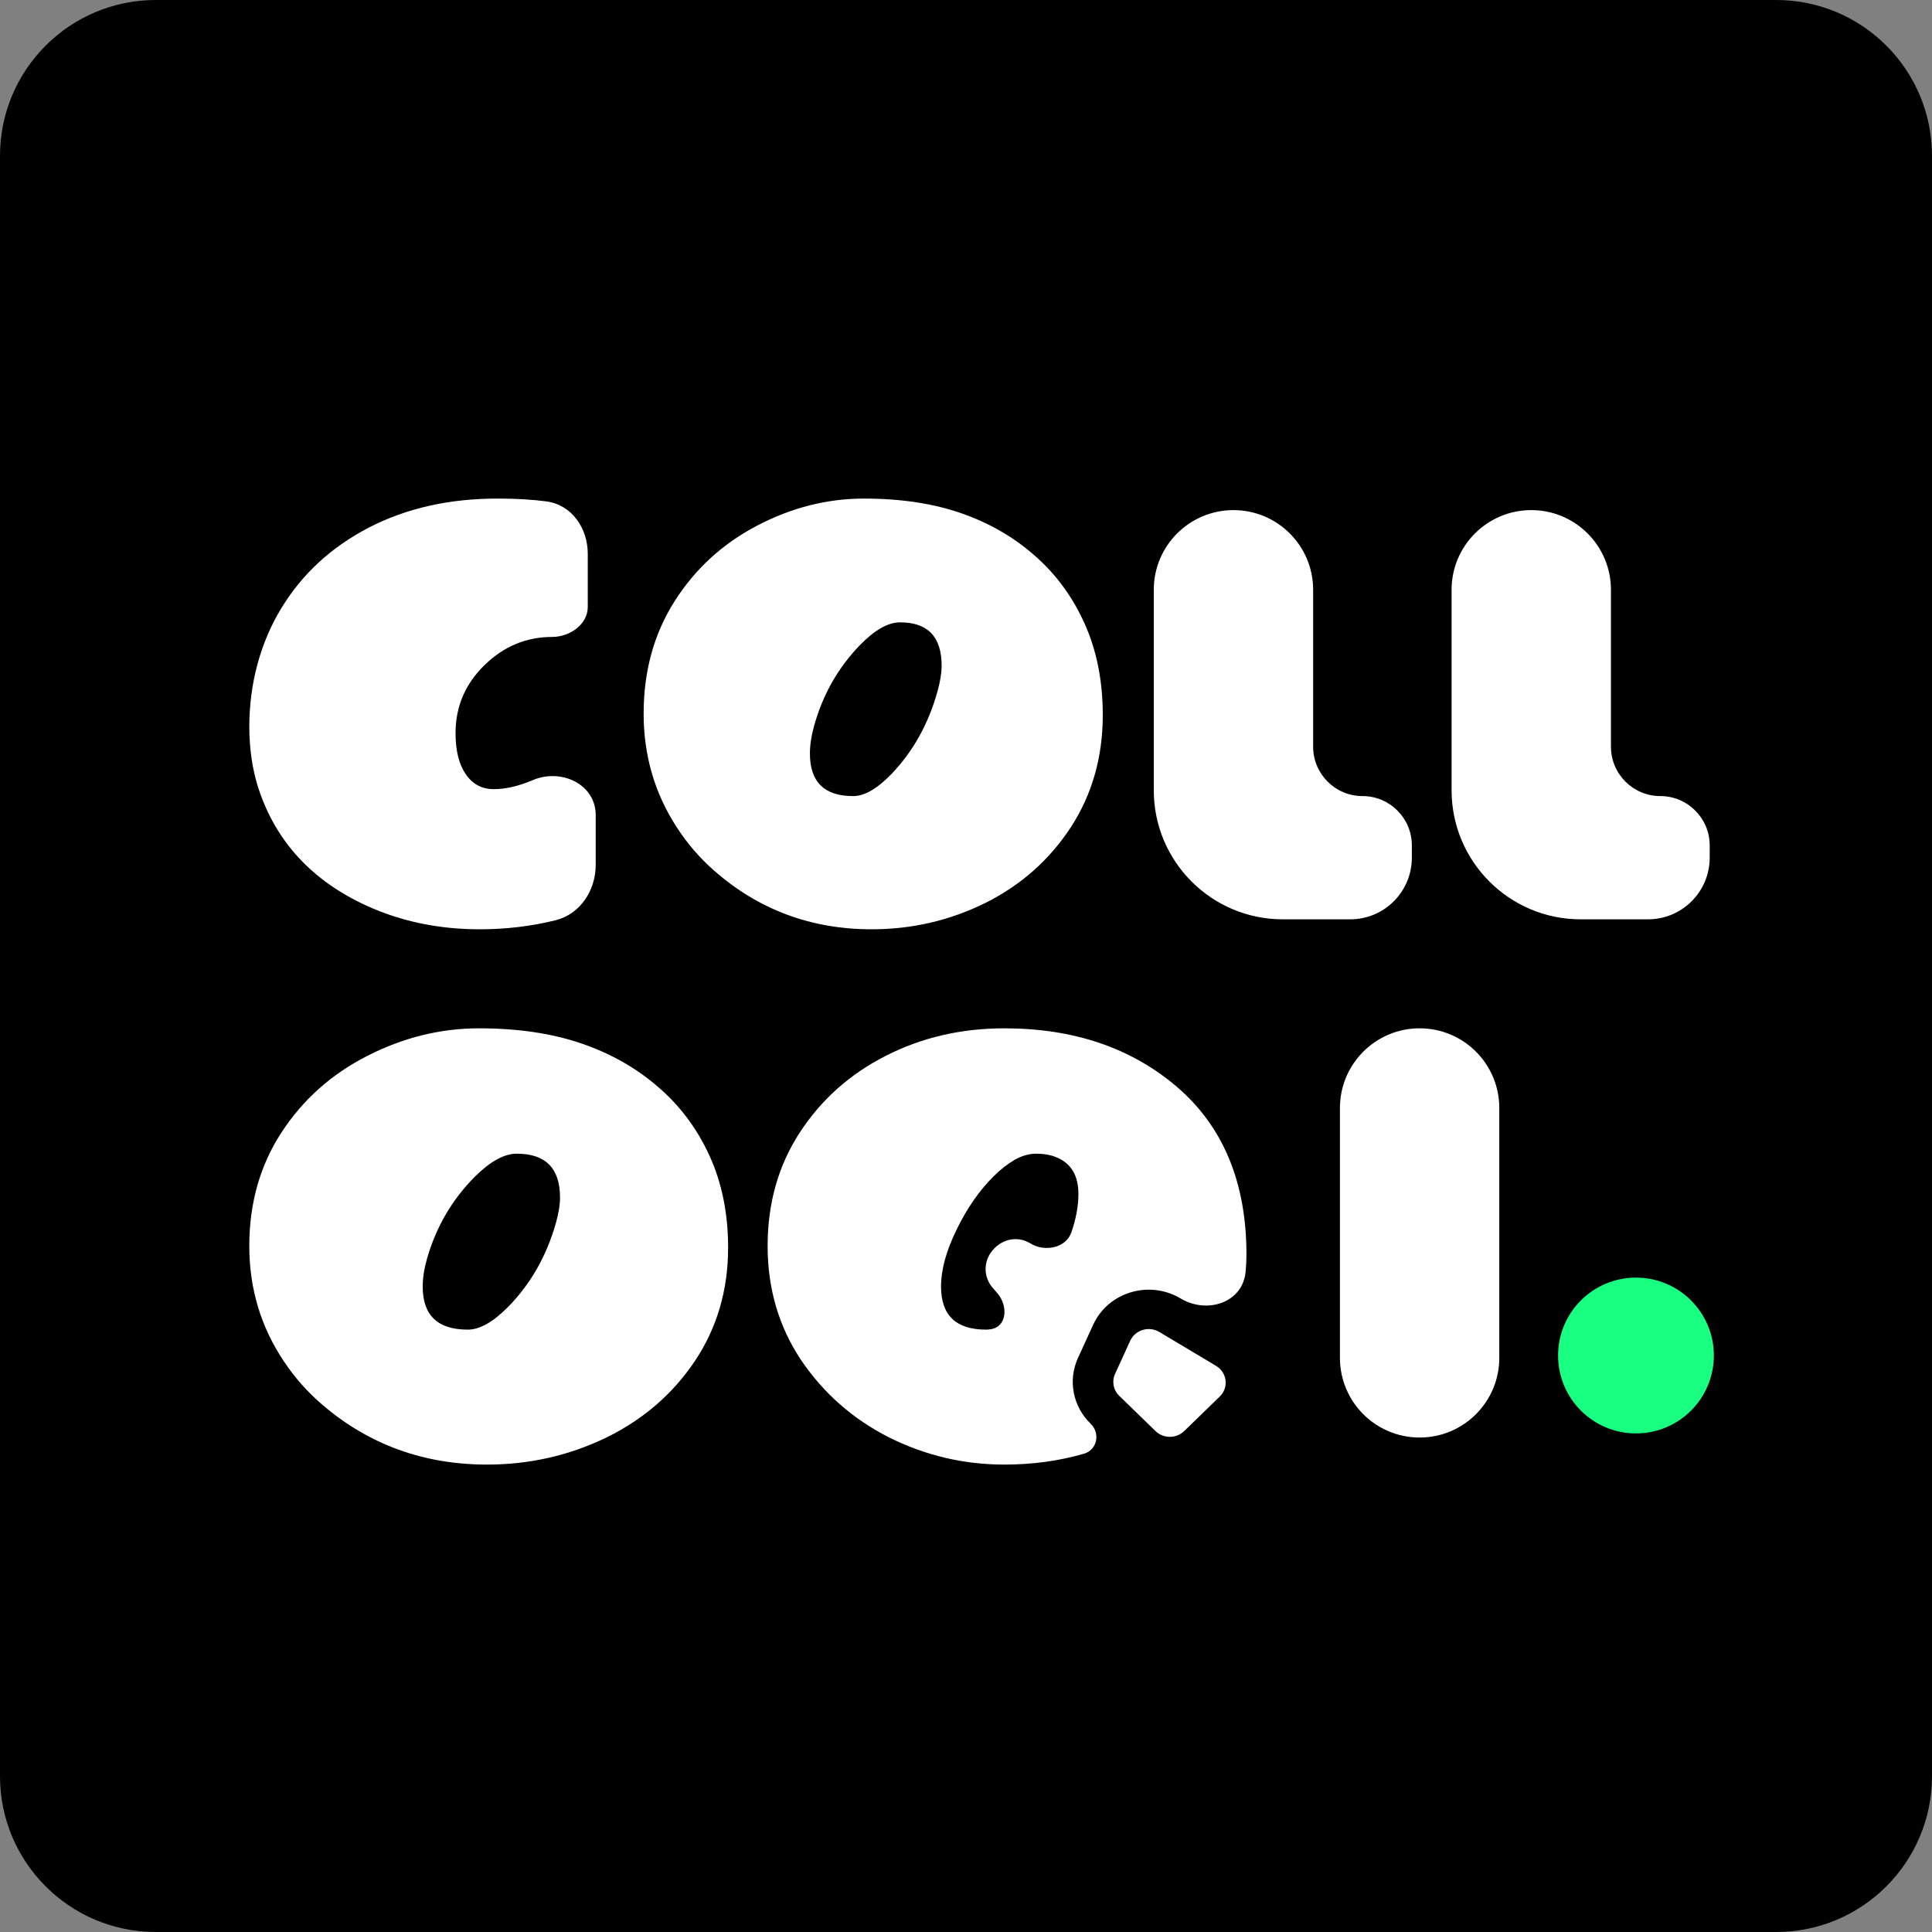
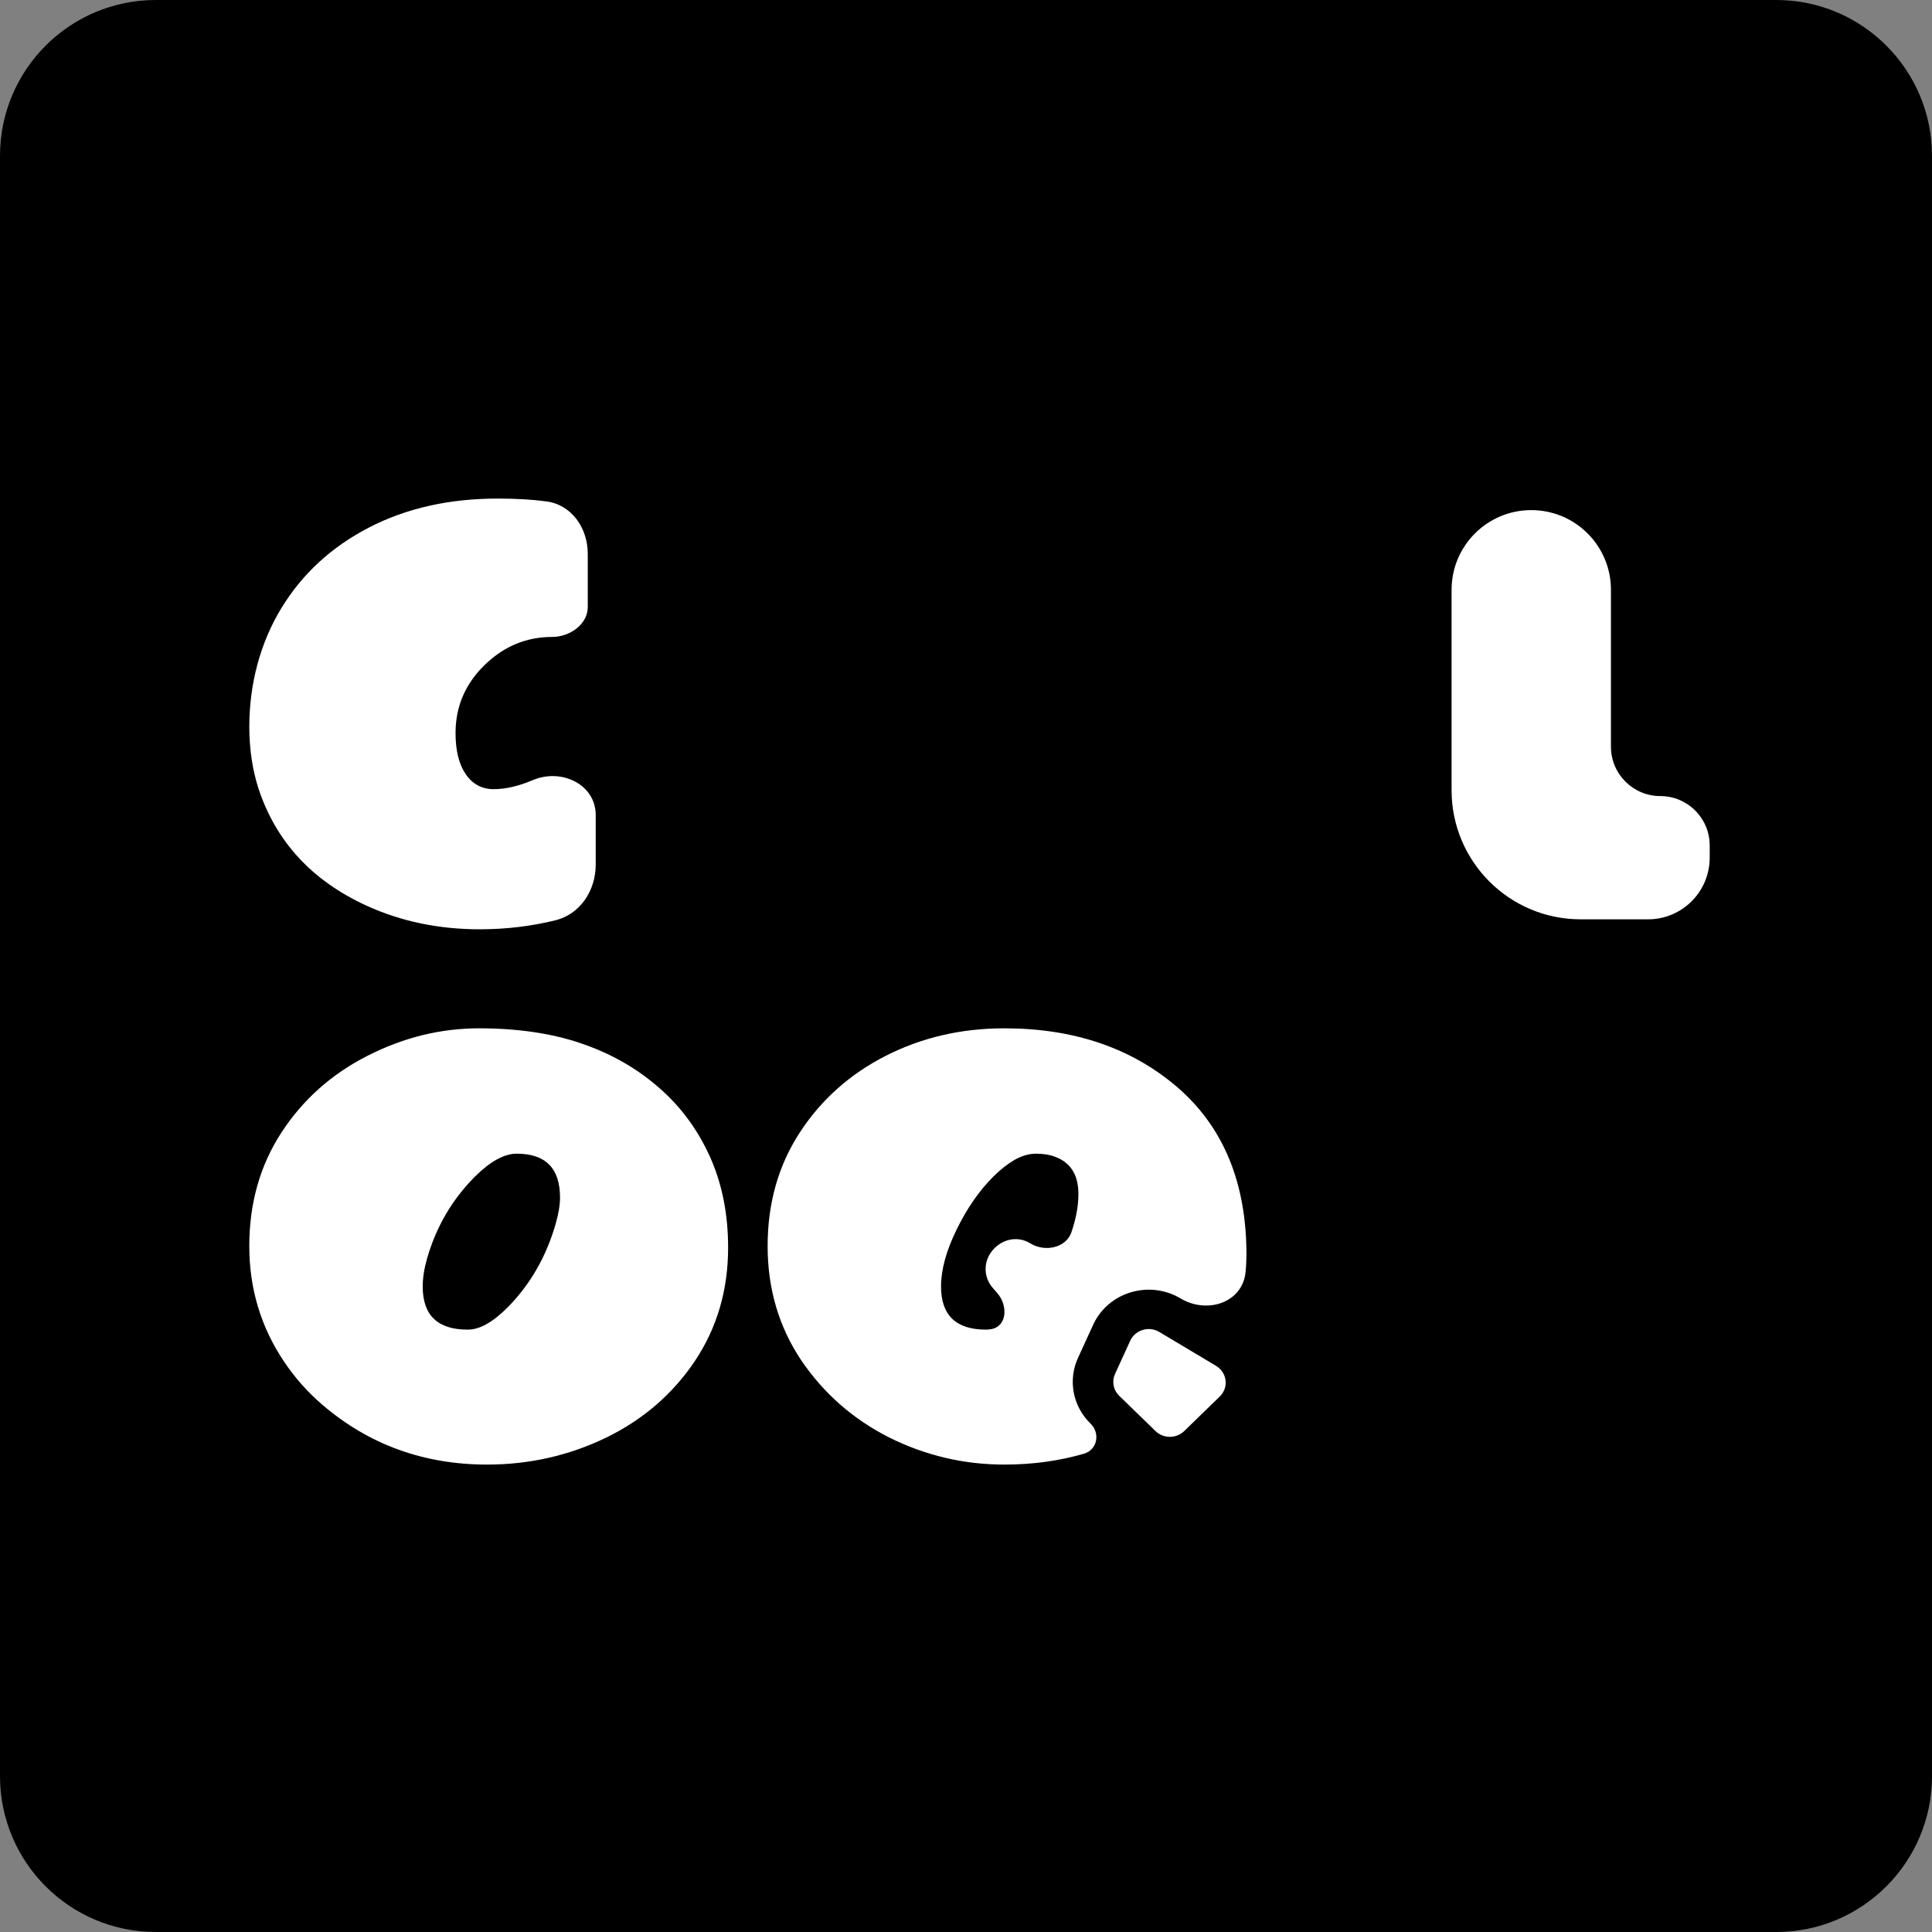
<svg xmlns="http://www.w3.org/2000/svg" width="62" height="62" viewBox="0 0 62 62" fill="none">
  <rect x="0" y="0" width="62" height="62" fill="#808080" stroke="none" />
  <path d="M0 5C0 2.239 2.239 0 5 0H57C59.761 0 62 2.239 62 5V57C62 59.761 59.761 62 57 62H5C2.239 62 0 59.761 0 57V5Z" fill="black" />
-   <circle cx="52.5" cy="43.5" r="2.5" fill="#18FF82" />
  <path fill-rule="evenodd" clip-rule="evenodd" d="M10.349 45.084C11.841 46.361 13.602 47 15.631 47C16.98 47 18.249 46.714 19.438 46.142C20.627 45.565 21.579 44.746 22.294 43.685C23.008 42.619 23.366 41.403 23.366 40.038C23.366 38.938 23.165 37.953 22.765 37.081C22.365 36.209 21.814 35.474 21.11 34.874C20.413 34.269 19.593 33.805 18.649 33.483C17.706 33.161 16.614 33 15.374 33C14.139 33 12.945 33.294 11.79 33.883C10.635 34.471 9.715 35.293 9.029 36.348C8.343 37.403 8 38.616 8 39.987C8 41.353 8.372 42.589 9.115 43.694C9.463 44.215 9.875 44.679 10.349 45.084ZM16.583 37.023C17.509 37.023 17.972 37.492 17.972 38.43C17.972 38.663 17.926 38.941 17.835 39.263C17.538 40.307 17.032 41.195 16.317 41.928C15.826 42.428 15.388 42.675 15.005 42.669C14.045 42.669 13.565 42.208 13.565 41.287C13.565 41.015 13.611 40.718 13.702 40.396C13.994 39.374 14.508 38.494 15.245 37.755C15.737 37.267 16.183 37.023 16.583 37.023Z" fill="white" />
  <path d="M35.762 44.553C35.794 44.641 35.846 44.724 35.917 44.793L37.082 45.925C37.336 46.171 37.748 46.171 38.002 45.925L39.143 44.816C39.44 44.528 39.382 44.046 39.024 43.832L38.844 43.724L37.205 42.745C36.87 42.544 36.43 42.677 36.27 43.026L35.783 44.09C35.77 44.118 35.76 44.146 35.751 44.175C35.715 44.3 35.72 44.432 35.762 44.553Z" fill="white" />
  <path fill-rule="evenodd" clip-rule="evenodd" d="M37.887 41.669C38.738 42.177 39.872 41.809 39.972 40.823C39.99 40.636 40 40.449 40 40.262C40 37.941 39.251 36.143 37.754 34.866C36.29 33.622 34.449 33 32.231 33C30.848 33 29.579 33.294 28.424 33.883C27.27 34.471 26.349 35.293 25.663 36.348C24.977 37.403 24.634 38.616 24.634 39.987C24.634 41.353 24.992 42.572 25.706 43.644C26.427 44.71 27.367 45.537 28.527 46.126C29.694 46.709 30.928 47 32.231 47C33.137 47 33.989 46.883 34.788 46.65C35.214 46.525 35.315 45.995 34.998 45.687C34.427 45.132 34.266 44.294 34.594 43.577L35.081 42.513C35.561 41.465 36.881 41.068 37.887 41.669ZM33.066 39.902C33.529 40.188 34.21 40.05 34.383 39.544C34.532 39.106 34.607 38.701 34.607 38.33C34.612 37.714 34.364 37.311 33.861 37.123C33.689 37.056 33.486 37.023 33.252 37.023C33.023 37.023 32.792 37.089 32.557 37.222C32.329 37.356 32.103 37.533 31.88 37.755C31.423 38.211 31.028 38.78 30.697 39.463C30.365 40.14 30.199 40.748 30.199 41.287C30.199 42.208 30.68 42.669 31.64 42.669C31.693 42.669 31.747 42.664 31.802 42.655C32.324 42.566 32.349 41.898 32.009 41.503L31.851 41.321C31.578 41.004 31.556 40.547 31.792 40.204C32.084 39.781 32.623 39.629 33.066 39.902Z" fill="white" />
-   <path d="M48.114 43.574C48.114 44.987 46.97 46.132 45.557 46.132C44.145 46.132 43 44.987 43 43.574V35.557C43 34.145 44.145 33 45.557 33C46.97 33 48.114 34.145 48.114 35.557V43.574Z" fill="white" />
  <path d="M18.862 19.478C18.862 20.041 18.282 20.44 17.719 20.44C16.886 20.44 16.16 20.744 15.54 21.353C14.926 21.956 14.619 22.68 14.619 23.524C14.619 24.088 14.729 24.53 14.948 24.848C15.167 25.166 15.466 25.325 15.844 25.325C16.223 25.325 16.639 25.229 17.094 25.037C18.007 24.645 19.117 25.164 19.117 26.157V27.752C19.117 28.576 18.621 29.337 17.821 29.534C17.042 29.726 16.232 29.822 15.392 29.822C14.082 29.822 12.873 29.57 11.766 29.066C10.006 28.26 8.847 26.999 8.288 25.283C8.101 24.697 8.005 24.05 8 23.343C8 22.636 8.088 21.959 8.263 21.312C8.439 20.665 8.693 20.067 9.028 19.519C9.697 18.418 10.634 17.554 11.84 16.929C13.051 16.304 14.438 15.995 16.001 16C16.564 16 17.075 16.03 17.532 16.09C18.349 16.198 18.862 16.949 18.862 17.772V19.478Z" fill="white" />
-   <path d="M30.218 21.361C30.218 20.435 29.773 19.972 28.885 19.972C28.502 19.972 28.074 20.213 27.603 20.695C26.896 21.424 26.402 22.293 26.123 23.302C26.035 23.62 25.991 23.913 25.991 24.182C25.991 25.091 26.451 25.547 27.372 25.547C27.74 25.552 28.159 25.308 28.631 24.815C29.316 24.091 29.801 23.214 30.086 22.183C30.174 21.866 30.218 21.591 30.218 21.361ZM27.973 29.822C26.027 29.822 24.338 29.192 22.908 27.931C22.453 27.531 22.058 27.073 21.724 26.558C21.011 25.467 20.655 24.247 20.655 22.899C20.655 21.545 20.983 20.347 21.641 19.306C22.299 18.264 23.182 17.453 24.289 16.872C25.396 16.291 26.542 16 27.726 16C28.916 16 29.963 16.159 30.867 16.477C31.772 16.795 32.558 17.253 33.227 17.85C33.901 18.442 34.43 19.169 34.814 20.029C35.198 20.89 35.389 21.863 35.389 22.948C35.389 24.297 35.047 25.497 34.362 26.55C33.676 27.597 32.764 28.405 31.624 28.975C30.483 29.54 29.266 29.822 27.973 29.822Z" fill="white" />
-   <path d="M37.026 18.927C37.026 17.515 38.171 16.37 39.583 16.37C40.995 16.37 42.14 17.515 42.14 18.927V23.962C42.14 24.837 42.849 25.547 43.724 25.547C44.599 25.547 45.308 26.256 45.308 27.131V27.524C45.308 28.616 44.423 29.502 43.331 29.502H41.167C38.88 29.502 37.026 27.648 37.026 25.36V18.927Z" fill="white" />
  <path d="M46.583 18.927C46.583 17.515 47.728 16.37 49.14 16.37C50.553 16.37 51.697 17.515 51.697 18.927V23.962C51.697 24.837 52.407 25.547 53.282 25.547C54.156 25.547 54.866 26.256 54.866 27.131V27.524C54.866 28.616 53.98 29.502 52.888 29.502H50.724C48.437 29.502 46.583 27.648 46.583 25.36V18.927Z" fill="white" />
</svg>